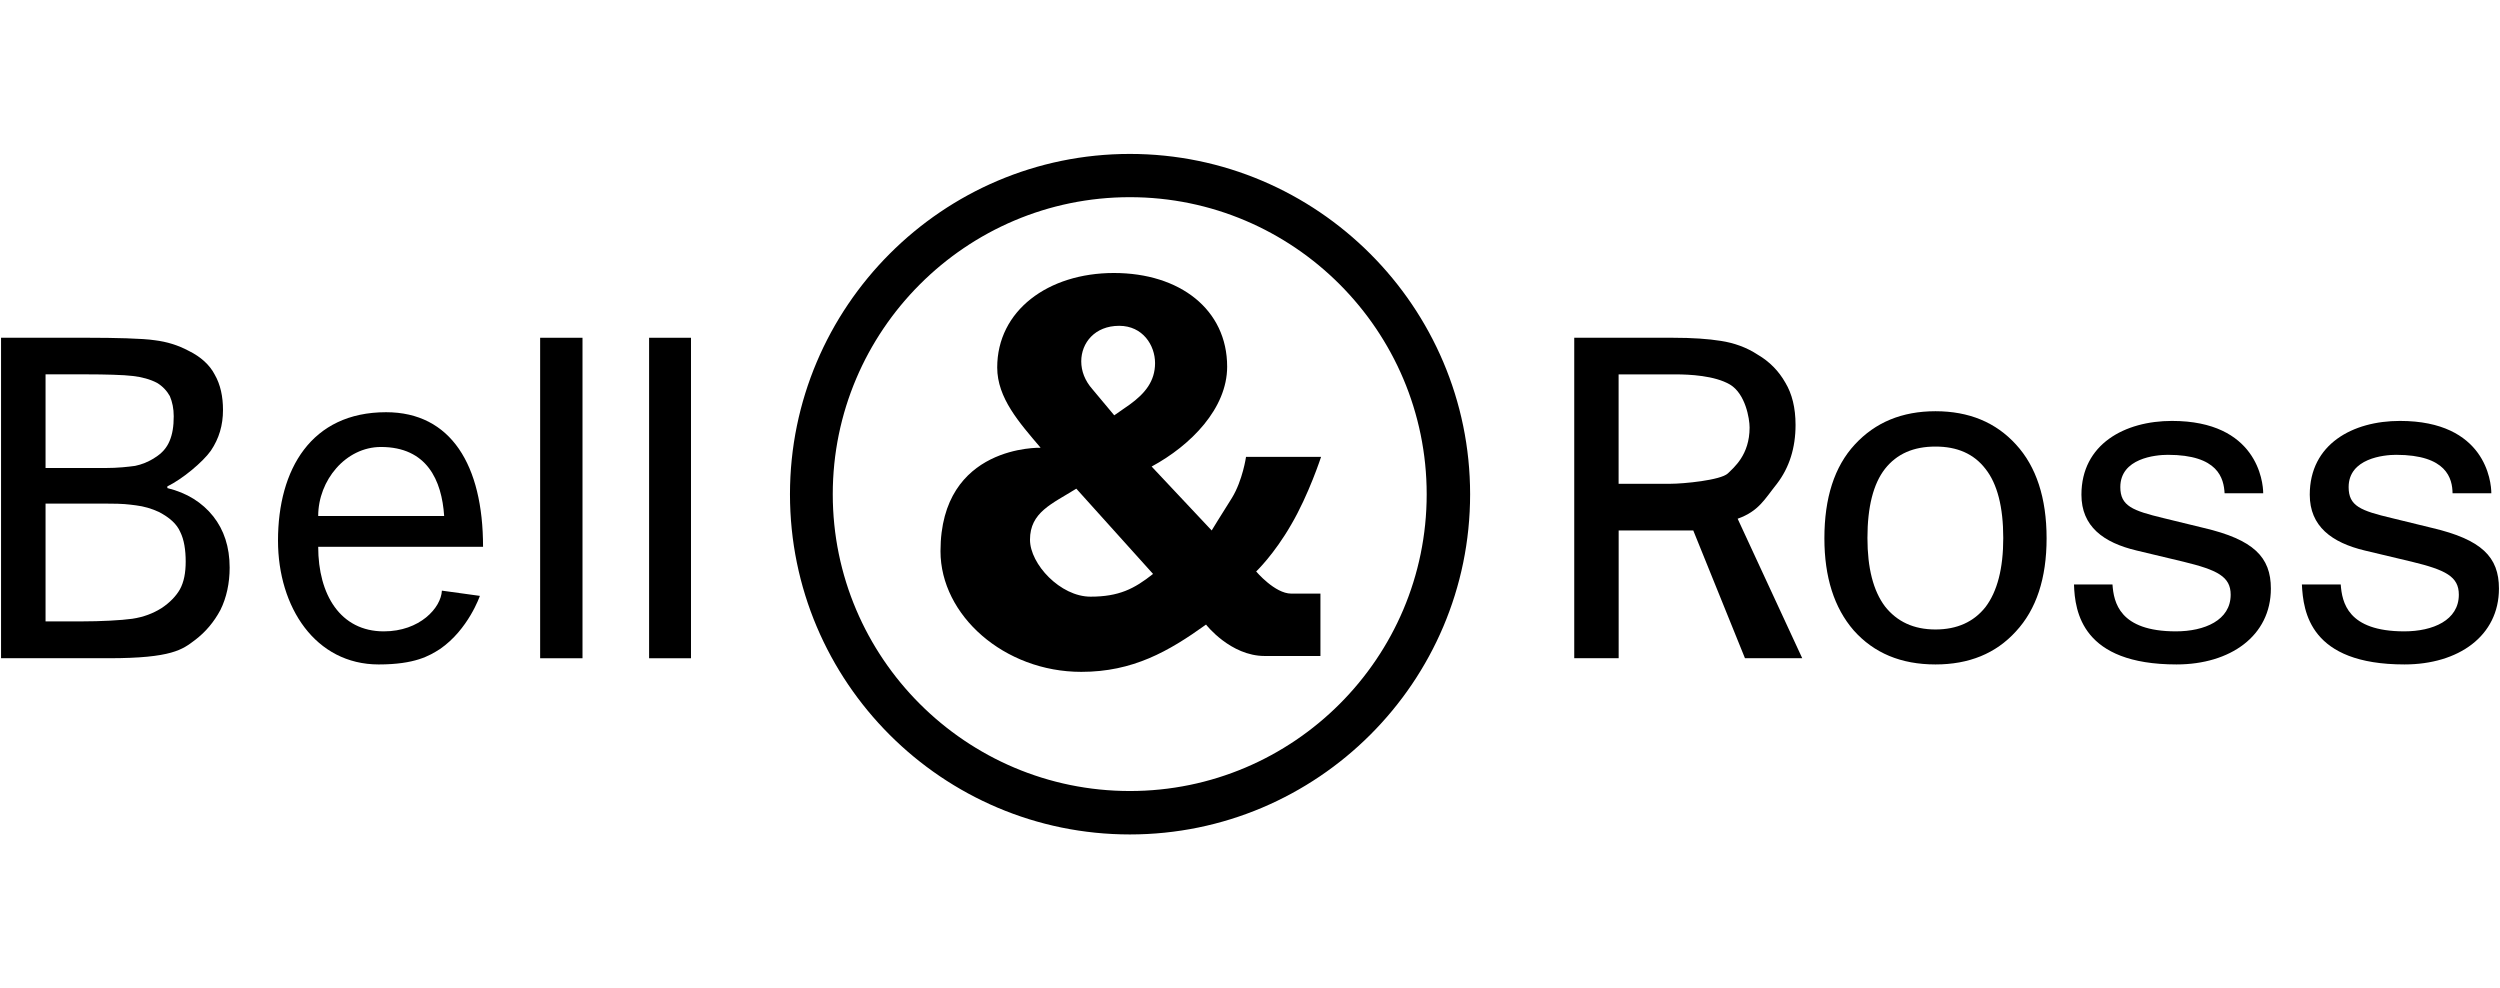
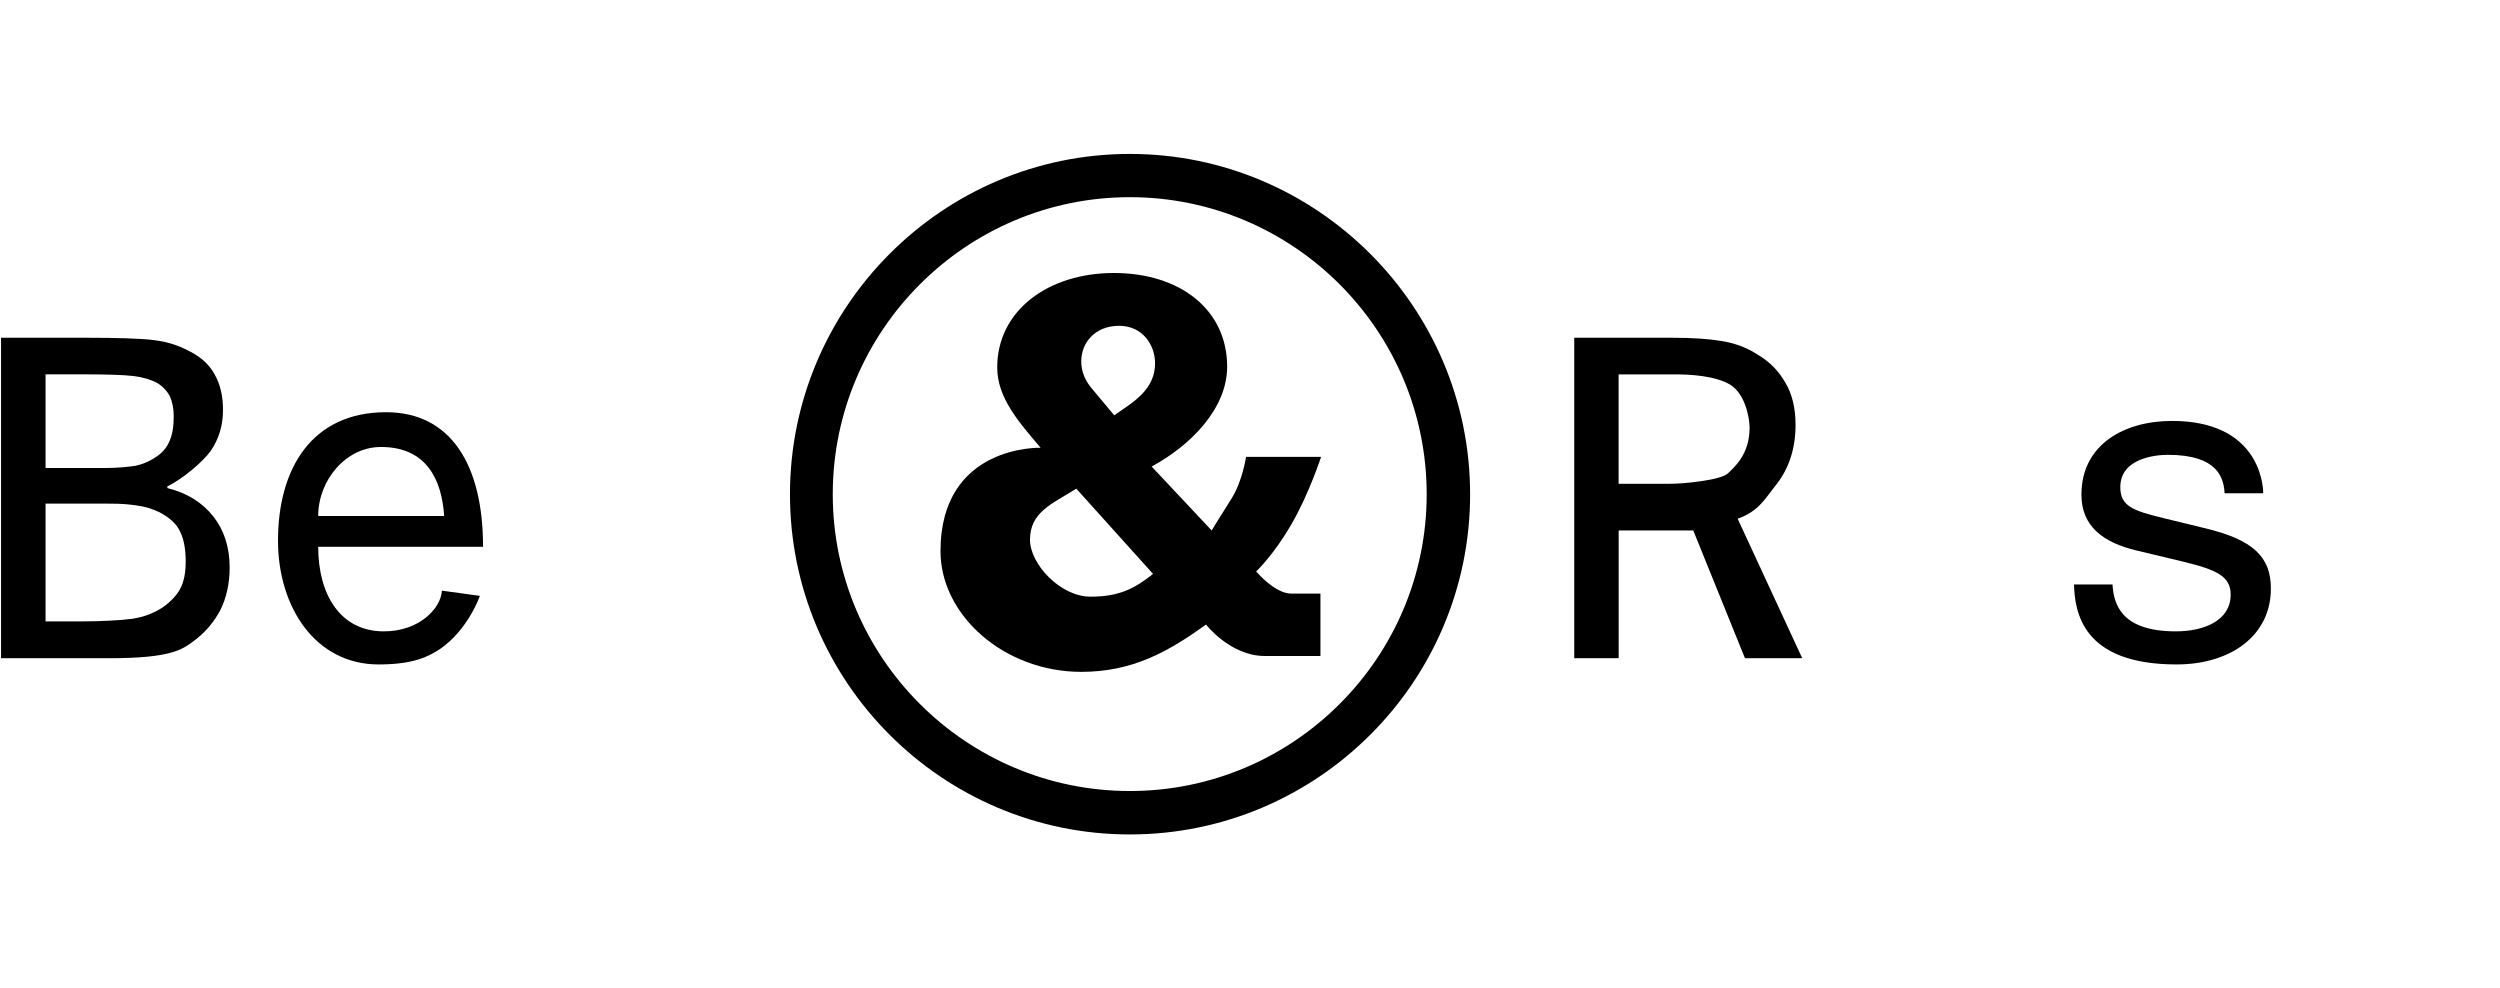
<svg xmlns="http://www.w3.org/2000/svg" version="1.1" x="0px" y="0px" viewBox="0 0 86 34" style="enable-background:new 0 0 86 34;" xml:space="preserve">
  <path d="M5.834,15.169c-0.099,0.238-0.26,0.421-0.498,0.569c-0.232,0.155-0.464,0.241-0.687,0.288  C4.421,16.057,4.066,16.1,3.602,16.1H1.567v-3.222H3.02c0.544,0,1.246,0.016,1.552,0.056c0.303,0.037,0.585,0.108,0.832,0.238  c0.195,0.117,0.34,0.278,0.439,0.455c0.086,0.204,0.133,0.427,0.133,0.693C5.977,14.672,5.93,14.94,5.834,15.169z M7.337,17.764  c-0.381-0.479-0.906-0.81-1.58-0.974v-0.059c0.501-0.241,1.219-0.832,1.497-1.228c0.284-0.421,0.417-0.878,0.417-1.401  c0-0.455-0.086-0.869-0.281-1.209c-0.176-0.343-0.489-0.622-0.891-0.82c-0.374-0.201-0.764-0.318-1.169-0.368  c-0.411-0.065-1.441-0.086-2.257-0.086H0.036v11.024h3.708c2.177,0,2.536-0.303,2.962-0.624c0.368-0.278,0.659-0.628,0.878-1.039  C7.792,20.559,7.9,20.061,7.9,19.527C7.9,18.809,7.702,18.228,7.337,17.764z M6.19,20.272c-0.127,0.226-0.346,0.458-0.631,0.646  c-0.291,0.182-0.615,0.309-1.011,0.368c-0.377,0.053-1.082,0.09-1.741,0.09h-1.24v-4.051h2.155c0.513,0,0.662,0.022,0.955,0.059  c0.275,0.034,0.538,0.111,0.786,0.226c0.371,0.192,0.622,0.417,0.739,0.693c0.13,0.26,0.186,0.616,0.186,1.014  C6.388,19.7,6.329,20.018,6.19,20.272z" />
  <path d="M10.946,17.751c0-1.231,0.949-2.375,2.159-2.375c1.58,0,2.093,1.144,2.174,2.375H10.946z M15.201,20.318  c-0.028,0.591-0.758,1.401-1.998,1.401c-1.494,0-2.257-1.262-2.257-2.91h5.671c0-2.811-1.104-4.629-3.337-4.629  c-2.573,0-3.717,1.964-3.717,4.416c0,2.291,1.286,4.261,3.463,4.261c1.25,0,1.744-0.297,2.112-0.532  c0.974-0.671,1.37-1.827,1.37-1.827L15.201,20.318z" />
-   <path d="M20.038,22.644h-1.457V11.619h1.457V22.644z" />
-   <path d="M23.77,22.644h-1.441V11.619h1.441V22.644z" />
  <path d="M59.438,16.286c-0.25,0.235-1.534,0.356-1.97,0.356H55.68v-3.763h1.964c0.473,0,1.339,0.04,1.868,0.35  c0.532,0.319,0.674,1.172,0.674,1.478C60.186,15.655,59.642,16.082,59.438,16.286z M59.775,17.844  c0.73-0.26,0.928-0.674,1.352-1.203c0.424-0.554,0.64-1.231,0.64-2.023c0-0.594-0.123-1.076-0.352-1.456  c-0.226-0.399-0.544-0.724-0.946-0.959c-0.39-0.257-0.826-0.408-1.268-0.476c-0.439-0.071-0.99-0.108-1.645-0.108h-3.402v11.024  h1.528v-4.394h2.567l1.778,4.394h1.97L59.775,17.844z" />
-   <path d="M68.3,20.884c-0.402,0.507-0.974,0.77-1.719,0.77c-0.754,0-1.326-0.272-1.738-0.794c-0.402-0.535-0.603-1.318-0.603-2.353  c0-1.067,0.201-1.862,0.603-2.378c0.411-0.52,0.984-0.767,1.738-0.767c0.745,0,1.318,0.247,1.719,0.767  c0.408,0.516,0.612,1.311,0.612,2.378C68.913,19.551,68.708,20.346,68.3,20.884z M69.349,15.29  c-0.693-0.761-1.617-1.144-2.768-1.144c-1.15,0-2.072,0.383-2.774,1.144c-0.705,0.761-1.048,1.84-1.048,3.228  c0,1.33,0.334,2.39,1.008,3.167c0.696,0.782,1.63,1.172,2.814,1.172c1.15,0,2.075-0.374,2.768-1.138  c0.699-0.754,1.054-1.821,1.054-3.2C70.403,17.13,70.048,16.051,69.349,15.29z" />
  <path d="M76.526,16.969c-0.028-0.507-0.213-1.323-1.951-1.323c-0.436,0-1.636,0.121-1.636,1.11c0,0.652,0.423,0.81,1.484,1.067  l1.382,0.337c1.716,0.402,2.313,1.002,2.313,2.087c0,1.63-1.398,2.61-3.244,2.61c-3.25,0-3.498-1.806-3.529-2.752h1.324  c0.043,0.612,0.235,1.614,2.18,1.614c0.986,0,1.886-0.38,1.886-1.262c0-0.625-0.464-0.851-1.63-1.135l-1.602-0.383  c-1.15-0.272-1.902-0.832-1.902-1.92c0-1.747,1.5-2.539,3.114-2.539c2.925,0,3.139,2.091,3.139,2.489H76.526z" />
-   <path d="M84.368,16.969c-0.006-0.507-0.201-1.323-1.942-1.323c-0.424,0-1.633,0.121-1.633,1.11c0,0.652,0.408,0.81,1.488,1.067  l1.379,0.337c1.713,0.402,2.304,1.002,2.304,2.087c0,1.63-1.391,2.61-3.25,2.61c-3.253,0-3.482-1.806-3.529-2.752h1.336  c0.046,0.612,0.232,1.614,2.186,1.614c0.984,0,1.877-0.38,1.877-1.262c0-0.625-0.455-0.851-1.624-1.135l-1.608-0.383  c-1.138-0.272-1.896-0.832-1.896-1.92c0-1.747,1.484-2.539,3.101-2.539c2.944,0,3.145,2.091,3.145,2.489H84.368z" />
  <path d="M39.665,19.743c-0.649,0.516-1.178,0.782-2.152,0.782c-1.036,0-2.081-1.119-2.081-1.958c0-0.946,0.751-1.231,1.593-1.757  L39.665,19.743z M37.581,13.391c-0.263-0.297-0.386-0.628-0.386-0.962c0-0.634,0.467-1.221,1.305-1.221  c0.81,0,1.234,0.668,1.234,1.283c0,0.618-0.34,1.042-0.875,1.428l-0.529,0.368L37.581,13.391z M43.506,22.566  c0.622,0,1.917,0,1.917,0V20.42c0,0-0.427,0-1.005,0c-0.563,0-1.206-0.761-1.206-0.761s0.615-0.584,1.206-1.614  c0.603-1.027,1.027-2.329,1.027-2.329h-2.582c0,0-0.114,0.807-0.485,1.413c-0.377,0.594-0.696,1.119-0.696,1.119l-2.066-2.199  c1.348-0.727,2.598-1.998,2.598-3.436c0-1.964-1.624-3.222-3.896-3.222c-2.264,0-4.014,1.295-4.014,3.25  c0,1.052,0.761,1.899,1.494,2.762c0,0-3.445-0.114-3.445,3.559c0,2.202,2.189,4.15,4.843,4.15c1.775,0,3.003-0.702,4.292-1.627  C41.486,21.487,42.328,22.566,43.506,22.566z" />
  <path d="M27.175,17.003c0,6.46,5.245,11.702,11.692,11.702s11.705-5.242,11.705-11.702c0-6.445-5.257-11.708-11.705-11.708  S27.175,10.559,27.175,17.003z M28.647,17.003c0-5.628,4.583-10.22,10.22-10.22c5.634,0,10.211,4.592,10.211,10.22  c0,5.622-4.577,10.208-10.211,10.208C33.23,27.211,28.647,22.625,28.647,17.003z" />
</svg>